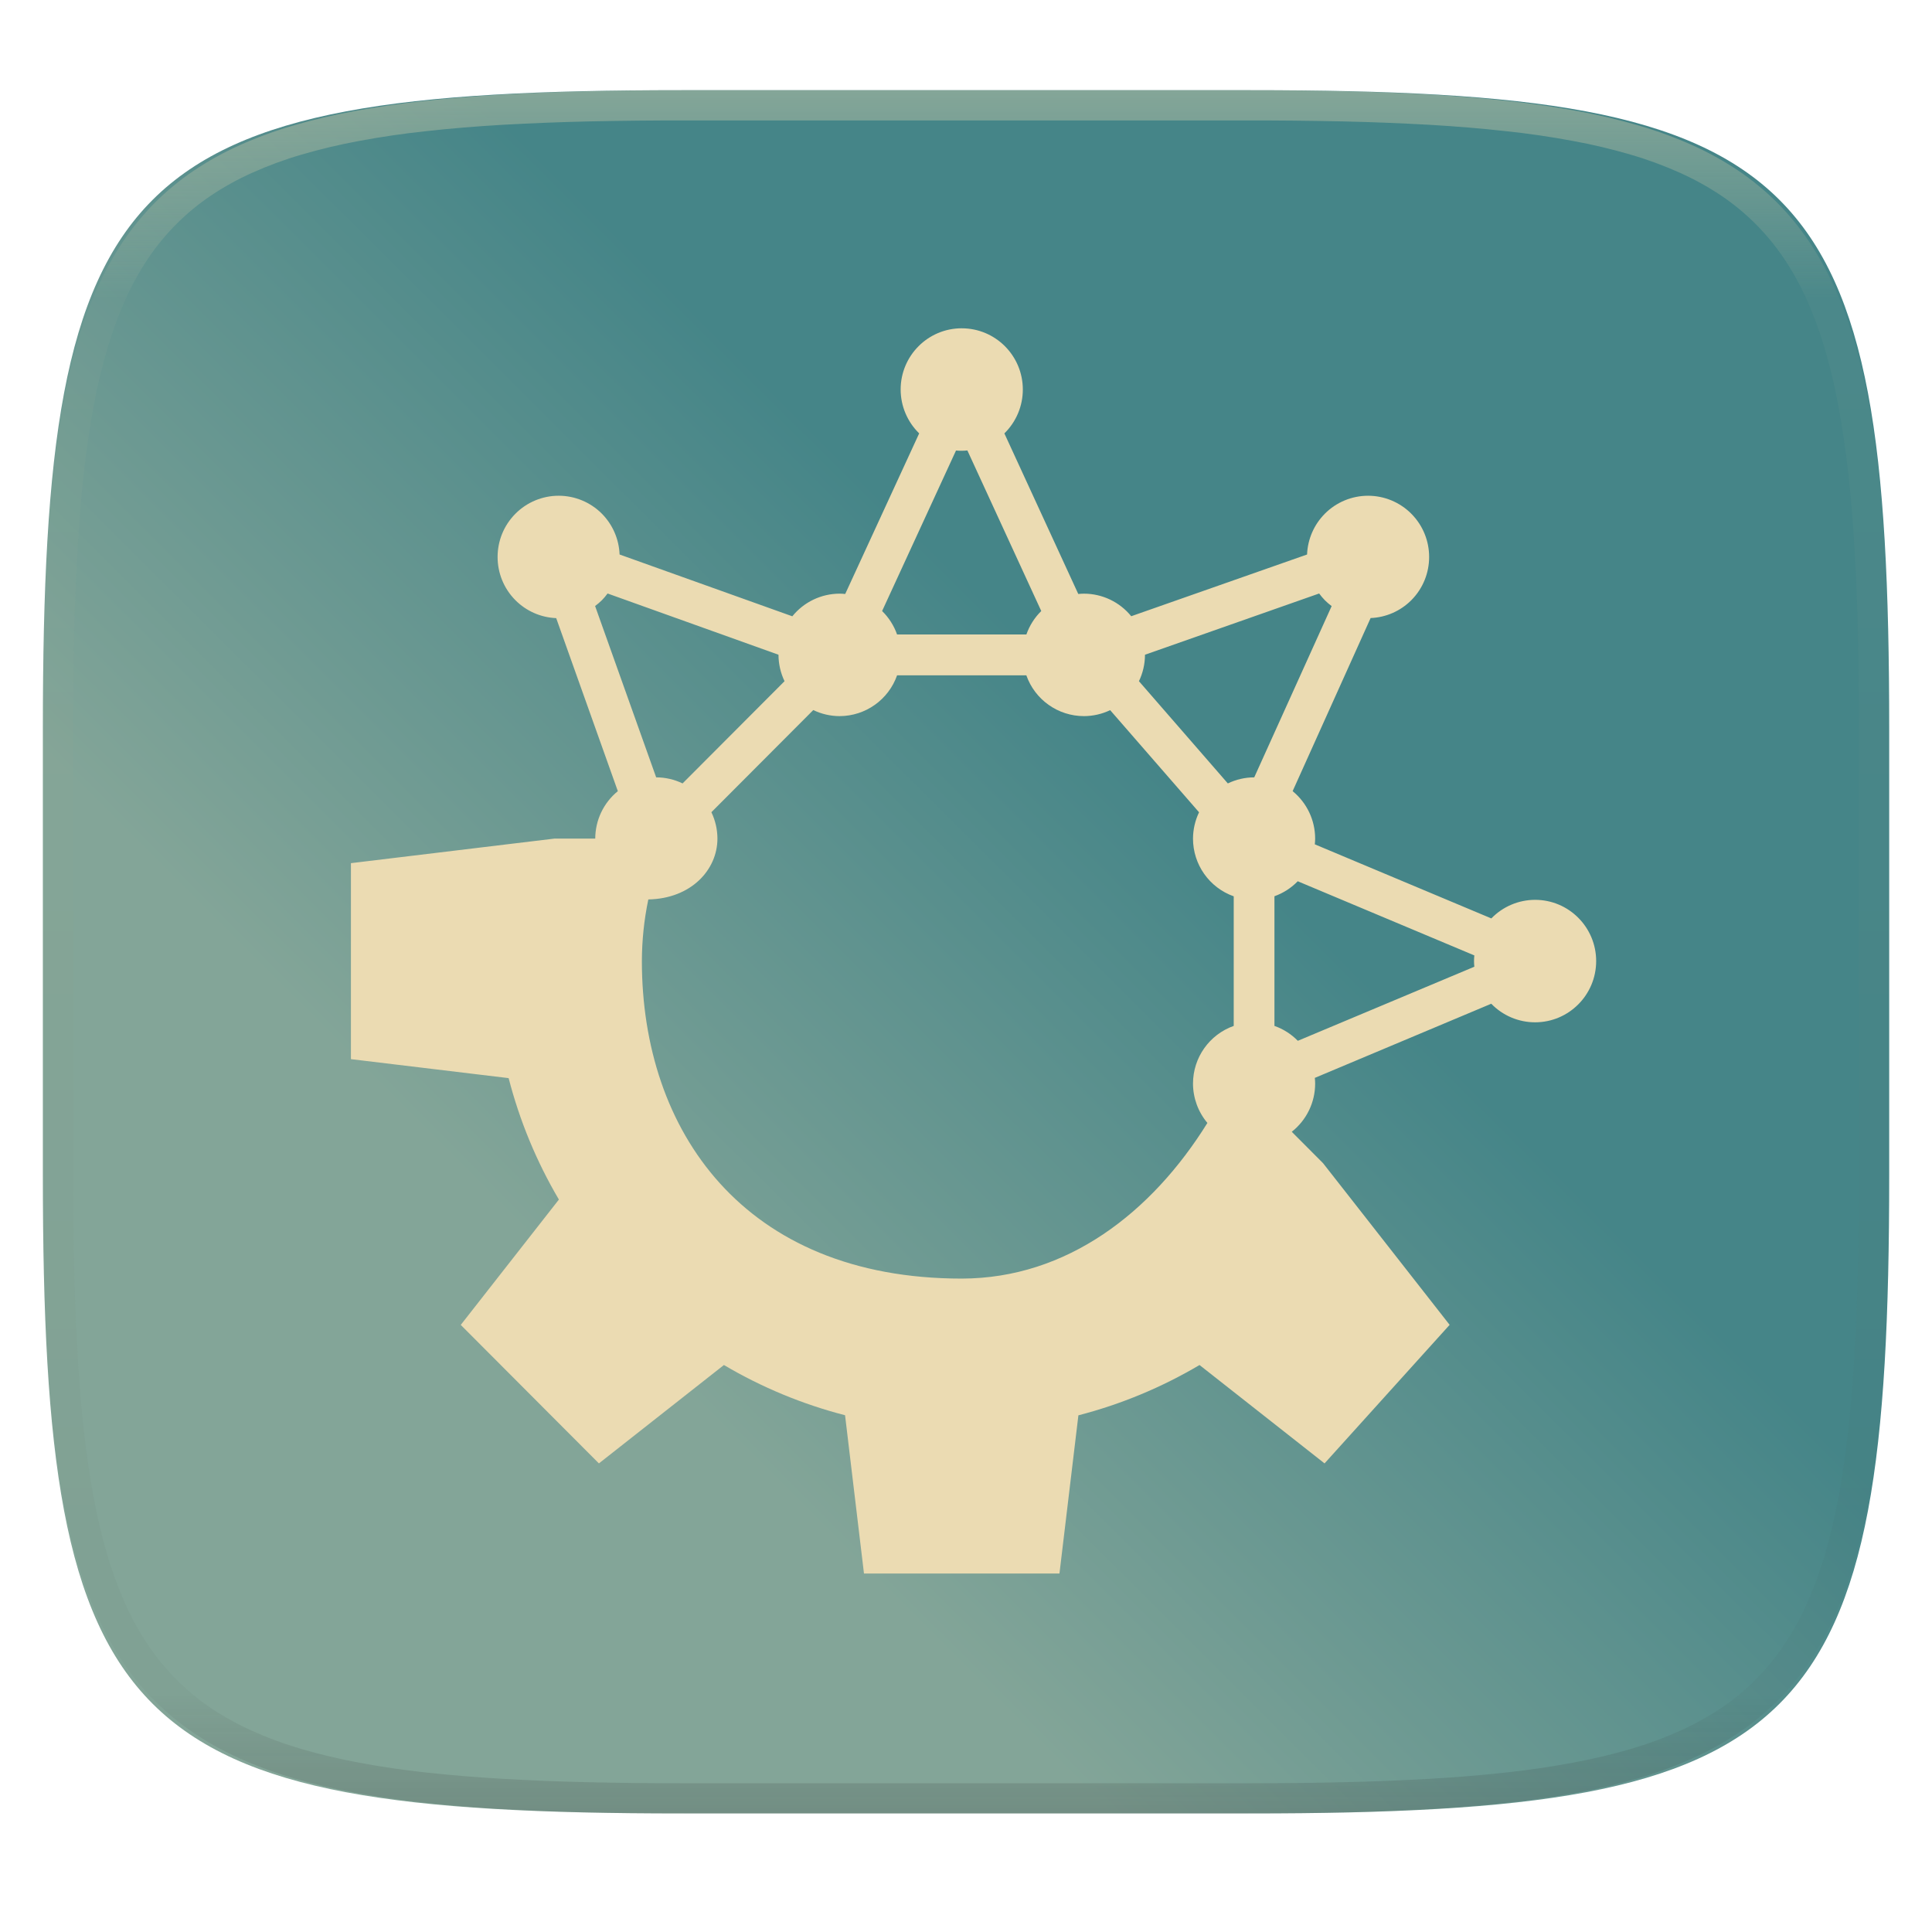
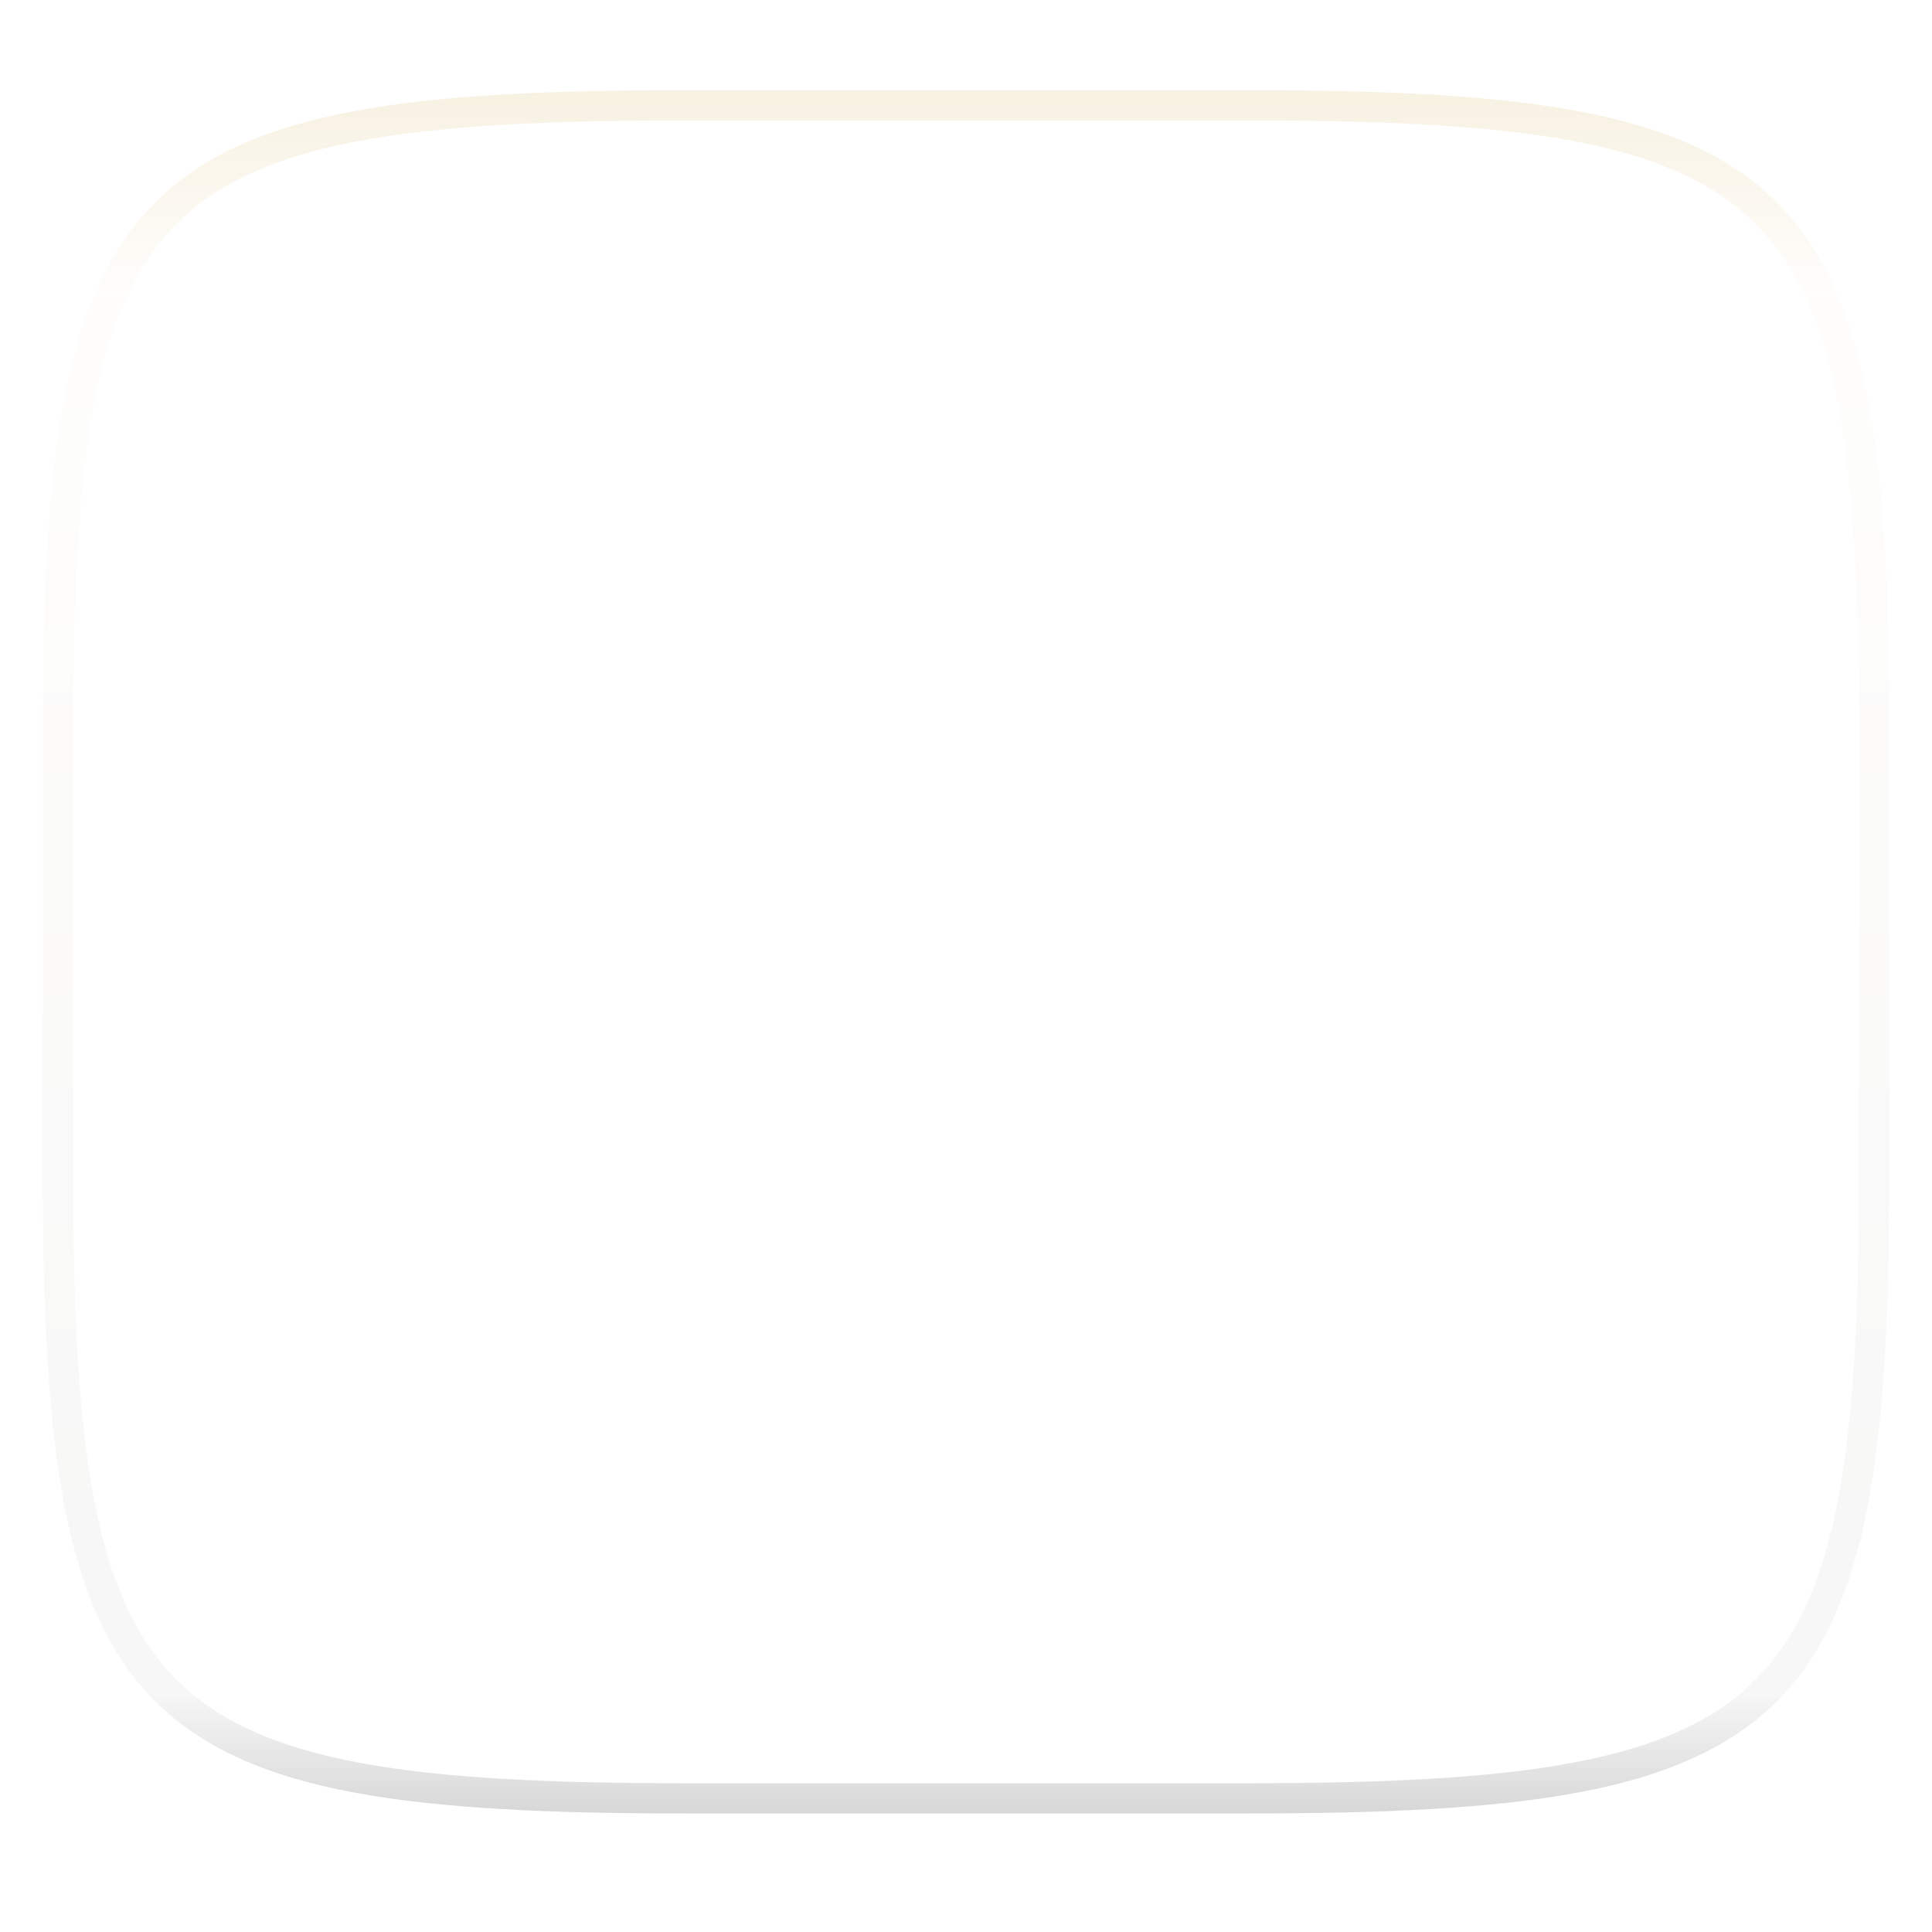
<svg xmlns="http://www.w3.org/2000/svg" style="isolation:isolate" width="256" height="256" viewBox="0 0 256 256">
  <g filter="url(#iFfFfYNZCqtpuT4eCKhHbTboF3gcN1Pr)">
    <linearGradient id="_lgradient_340" x1=".03" x2=".873" y1="1.037" y2=".25" gradientTransform="matrix(244.648,0,0,228.338,5.68,11.95)" gradientUnits="userSpaceOnUse">
      <stop offset="37.07%" style="stop-color:#83a598" />
      <stop offset="74.22%" style="stop-color:#458588" />
    </linearGradient>
-     <path fill="url(#_lgradient_340)" d="M 165.689 11.95 C 239.745 11.95 250.328 22.507 250.328 96.494 L 250.328 155.745 C 250.328 229.731 239.745 240.288 165.689 240.288 L 90.319 240.288 C 16.264 240.288 5.68 229.731 5.68 155.745 L 5.68 96.494 C 5.68 22.507 16.264 11.95 90.319 11.95 L 165.689 11.95 L 165.689 11.95 Z" />
  </g>
  <g filter="url(#bgaTxYzI0AupEQJUjOoQP6kOEw9k9hVN)">
-     <path fill="#ebdbb2" fill-rule="evenodd" d="M 127.434 43.5 C 122.964 43.5 119.341 47.133 119.341 51.614 C 119.343 53.803 120.228 55.898 121.796 57.425 L 111.995 78.704 C 111.746 78.678 111.497 78.664 111.247 78.662 C 108.815 78.67 106.516 79.771 104.987 81.662 L 82.098 73.474 C 82.02 71.44 81.182 69.509 79.748 68.064 C 78.232 66.543 76.173 65.688 74.026 65.688 C 71.879 65.688 69.82 66.543 68.304 68.064 C 65.144 71.233 65.144 76.37 68.304 79.538 C 69.74 80.978 71.667 81.823 73.699 81.905 L 81.866 104.832 C 79.976 106.372 78.877 108.68 78.874 111.118 L 73.478 111.118 L 67.419 111.847 L 46.5 114.373 L 46.5 140.342 L 67.397 142.857 C 68.853 148.506 71.094 153.923 74.057 158.948 L 61.053 175.557 L 79.358 193.909 L 95.924 180.871 C 100.935 183.833 106.338 186.073 111.974 187.527 L 114.482 208.5 L 140.385 208.5 L 140.385 208.489 L 142.893 187.538 C 148.53 186.081 153.933 183.837 158.943 180.872 L 175.51 193.908 L 192.084 175.549 L 179.08 158.936 L 175.307 154.122 L 171.165 149.967 C 173.124 148.425 174.267 146.068 174.264 143.575 C 174.261 143.325 174.247 143.075 174.221 142.825 L 197.6 132.999 C 199.122 134.572 201.218 135.461 203.407 135.461 C 207.876 135.461 211.5 131.828 211.5 127.347 C 211.5 122.866 207.876 119.233 203.407 119.233 C 201.221 119.236 199.13 120.124 197.611 121.695 L 174.221 111.879 C 174.247 111.626 174.261 111.372 174.264 111.118 C 174.263 108.681 173.168 106.374 171.281 104.832 L 181.613 81.895 C 183.64 81.813 185.562 80.972 186.998 79.539 C 190.158 76.37 190.158 71.233 186.998 68.065 C 185.482 66.544 183.423 65.689 181.275 65.689 C 179.128 65.689 177.069 66.544 175.553 68.065 C 174.116 69.508 173.274 71.439 173.193 73.474 L 149.894 81.653 C 148.36 79.764 146.057 78.666 143.624 78.663 C 143.374 78.666 143.124 78.68 142.876 78.705 L 133.085 57.427 C 134.649 55.898 135.531 53.803 135.53 51.616 C 135.53 47.134 131.907 43.502 127.437 43.502 L 127.434 43.5 L 127.434 43.5 Z M 128.182 59.686 L 137.972 80.965 C 137.086 81.836 136.412 82.899 136.002 84.071 L 118.866 84.071 C 118.453 82.897 117.775 81.834 116.885 80.965 L 126.676 59.697 C 126.928 59.72 127.181 59.73 127.434 59.729 C 127.684 59.727 127.934 59.712 128.183 59.687 L 128.182 59.686 L 128.182 59.686 Z M 80.507 78.641 L 103.154 86.755 L 103.154 86.776 C 103.159 87.983 103.433 89.174 103.955 90.262 L 90.445 103.807 C 89.36 103.283 88.172 103.009 86.968 103.004 L 86.946 103.004 L 78.853 80.299 C 79.17 80.067 79.469 79.813 79.749 79.538 C 80.023 79.258 80.277 78.958 80.508 78.64 L 80.507 78.641 L 80.507 78.641 Z M 174.796 78.641 C 175.027 78.958 175.281 79.258 175.555 79.539 C 175.834 79.817 176.134 80.075 176.451 80.31 L 166.193 103.004 L 166.172 103.004 C 164.967 103.01 163.779 103.284 162.694 103.807 L 150.916 90.262 C 151.438 89.174 151.712 87.983 151.717 86.776 L 151.717 86.755 L 174.797 78.641 L 174.796 78.641 L 174.796 78.641 Z M 118.87 89.481 L 135.994 89.481 C 137.133 92.719 140.191 94.887 143.624 94.89 C 144.828 94.888 146.016 94.618 147.102 94.098 L 158.88 107.632 C 158.358 108.721 158.084 109.912 158.079 111.119 C 158.078 114.554 160.239 117.617 163.475 118.768 L 163.475 135.937 C 160.242 137.086 158.081 140.145 158.079 143.576 C 158.082 145.486 158.758 147.333 159.987 148.795 C 152.612 160.668 141.389 169.396 127.438 169.42 C 98.471 169.42 85.052 149.754 85.052 127.347 C 85.06 124.603 85.346 121.867 85.906 119.18 C 91.565 119.077 95.06 115.266 95.064 111.119 C 95.061 109.908 94.787 108.713 94.263 107.622 L 107.763 94.087 C 108.851 94.613 110.043 94.887 111.251 94.89 C 114.68 94.883 117.733 92.716 118.87 89.481 L 118.87 89.481 Z M 171.958 116.771 L 195.357 126.597 C 195.331 126.846 195.317 127.096 195.315 127.347 C 195.317 127.597 195.331 127.848 195.357 128.097 L 171.968 137.912 C 171.1 137.025 170.04 136.349 168.87 135.937 L 168.87 118.757 C 170.038 118.34 171.094 117.661 171.957 116.771 L 171.958 116.771 L 171.958 116.771 Z" />
-   </g>
+     </g>
  <g opacity=".4">
    <linearGradient id="_lgradient_341" x1=".517" x2=".517" y1="0" y2="1" gradientTransform="matrix(244.65,0,0,228.34,5.68,11.95)" gradientUnits="userSpaceOnUse">
      <stop offset="0%" style="stop-color:#ebdbb2" />
      <stop offset="12.5%" stop-opacity=".098" style="stop-color:#ebdbb2" />
      <stop offset="92.5%" stop-opacity=".098" style="stop-color:#282828" />
      <stop offset="100%" stop-opacity=".498" style="stop-color:#282828" />
    </linearGradient>
    <path fill="url(#_lgradient_341)" fill-rule="evenodd" d="M 165.068 11.951 C 169.396 11.941 173.724 11.991 178.052 12.089 C 181.927 12.167 185.803 12.315 189.678 12.541 C 193.131 12.737 196.583 13.022 200.026 13.395 C 203.085 13.73 206.144 14.181 209.174 14.741 C 211.889 15.243 214.574 15.881 217.22 16.657 C 219.62 17.355 221.971 18.219 224.243 19.241 C 226.358 20.184 228.384 21.304 230.302 22.591 C 232.142 23.829 233.863 25.244 235.437 26.806 C 237.001 28.378 238.417 30.088 239.656 31.925 C 240.945 33.841 242.066 35.865 243.02 37.967 C 244.043 40.247 244.909 42.585 245.617 44.972 C 246.394 47.615 247.034 50.297 247.535 53.009 C 248.096 56.035 248.548 59.081 248.883 62.136 C 249.257 65.575 249.542 69.014 249.739 72.462 C 249.965 76.323 250.112 80.194 250.201 84.055 C 250.289 88.378 250.339 92.701 250.329 97.014 L 250.329 155.226 C 250.339 159.549 250.289 163.862 250.201 168.185 C 250.112 172.056 249.965 175.917 249.739 179.778 C 249.542 183.226 249.257 186.675 248.883 190.104 C 248.548 193.159 248.096 196.215 247.535 199.241 C 247.034 201.943 246.394 204.625 245.617 207.268 C 244.909 209.655 244.043 212.003 243.02 214.273 C 242.066 216.385 240.945 218.399 239.656 220.315 C 238.417 222.152 237.001 223.872 235.437 225.434 C 233.863 226.996 232.142 228.411 230.302 229.649 C 228.384 230.936 226.358 232.056 224.243 232.999 C 221.971 234.021 219.62 234.885 217.22 235.593 C 214.574 236.369 211.889 237.007 209.174 237.499 C 206.144 238.068 203.085 238.51 200.026 238.845 C 196.583 239.218 193.131 239.503 189.678 239.699 C 185.803 239.925 181.927 240.073 178.052 240.161 C 173.724 240.249 169.396 240.299 165.068 240.289 L 90.942 240.289 C 86.614 240.299 82.286 240.249 77.958 240.161 C 74.083 240.073 70.207 239.925 66.332 239.699 C 62.879 239.503 59.427 239.218 55.984 238.845 C 52.925 238.51 49.866 238.068 46.836 237.499 C 44.121 237.007 41.436 236.369 38.79 235.593 C 36.39 234.885 34.039 234.021 31.767 232.999 C 29.652 232.056 27.626 230.936 25.708 229.649 C 23.868 228.411 22.147 226.996 20.573 225.434 C 19.009 223.872 17.593 222.152 16.354 220.315 C 15.065 218.399 13.944 216.385 12.99 214.273 C 11.967 212.003 11.101 209.655 10.393 207.268 C 9.616 204.625 8.976 201.943 8.475 199.241 C 7.914 196.215 7.462 193.159 7.127 190.104 C 6.753 186.675 6.468 183.226 6.271 179.778 C 6.045 175.917 5.898 172.056 5.809 168.185 C 5.721 163.862 5.671 159.549 5.681 155.226 L 5.681 97.014 C 5.671 92.701 5.721 88.378 5.809 84.055 C 5.898 80.194 6.045 76.323 6.271 72.462 C 6.468 69.014 6.753 65.575 7.127 62.136 C 7.462 59.081 7.914 56.035 8.475 53.009 C 8.976 50.297 9.616 47.615 10.393 44.972 C 11.101 42.585 11.967 40.247 12.99 37.967 C 13.944 35.865 15.065 33.841 16.354 31.925 C 17.593 30.088 19.009 28.378 20.573 26.806 C 22.147 25.244 23.868 23.829 25.708 22.591 C 27.626 21.304 29.652 20.184 31.767 19.241 C 34.039 18.219 36.39 17.355 38.79 16.657 C 41.436 15.881 44.121 15.243 46.836 14.741 C 49.866 14.181 52.925 13.73 55.984 13.395 C 59.427 13.022 62.879 12.737 66.332 12.541 C 70.207 12.315 74.083 12.167 77.958 12.089 C 82.286 11.991 86.614 11.941 90.942 11.951 L 165.068 11.951 Z M 165.078 15.96 C 169.376 15.95 173.675 15.999 177.973 16.087 C 181.8 16.176 185.626 16.323 189.452 16.539 C 192.836 16.736 196.219 17.011 199.583 17.384 C 202.554 17.699 205.515 18.131 208.446 18.681 C 211.023 19.153 213.58 19.762 216.099 20.499 C 218.322 21.147 220.495 21.953 222.6 22.896 C 224.509 23.751 226.338 24.763 228.069 25.922 C 229.692 27.013 231.207 28.26 232.594 29.646 C 233.981 31.031 235.23 32.544 236.332 34.165 C 237.492 35.894 238.506 37.712 239.361 39.608 C 240.306 41.72 241.112 43.892 241.761 46.102 C 242.509 48.617 243.109 51.162 243.591 53.736 C 244.132 56.664 244.565 59.611 244.889 62.578 C 245.263 65.938 245.539 69.308 245.735 72.688 C 245.952 76.51 246.109 80.322 246.188 84.144 C 246.276 88.437 246.325 92.721 246.325 97.014 C 246.325 97.014 246.325 97.014 246.325 97.014 L 246.325 155.226 C 246.325 155.226 246.325 155.226 246.325 155.226 C 246.325 159.519 246.276 163.803 246.188 168.096 C 246.109 171.918 245.952 175.74 245.735 179.552 C 245.539 182.932 245.263 186.302 244.889 189.672 C 244.565 192.629 244.132 195.576 243.591 198.504 C 243.109 201.078 242.509 203.623 241.761 206.138 C 241.112 208.358 240.306 210.52 239.361 212.632 C 238.506 214.528 237.492 216.356 236.332 218.075 C 235.23 219.706 233.981 221.219 232.594 222.604 C 231.207 223.98 229.692 225.227 228.069 226.318 C 226.338 227.477 224.509 228.489 222.6 229.344 C 220.495 230.297 218.322 231.093 216.099 231.741 C 213.58 232.478 211.023 233.087 208.446 233.559 C 205.515 234.109 202.554 234.541 199.583 234.865 C 196.219 235.229 192.836 235.514 189.452 235.701 C 185.626 235.917 181.8 236.074 177.973 236.153 C 173.675 236.251 169.376 236.29 165.078 236.29 C 165.078 236.29 165.078 236.29 165.068 236.29 L 90.942 236.29 C 90.932 236.29 90.932 236.29 90.932 236.29 C 86.634 236.29 82.335 236.251 78.037 236.153 C 74.21 236.074 70.384 235.917 66.558 235.701 C 63.174 235.514 59.791 235.229 56.427 234.865 C 53.456 234.541 50.495 234.109 47.564 233.559 C 44.987 233.087 42.43 232.478 39.911 231.741 C 37.688 231.093 35.515 230.297 33.41 229.344 C 31.501 228.489 29.672 227.477 27.941 226.318 C 26.318 225.227 24.803 223.98 23.416 222.604 C 22.029 221.219 20.78 219.706 19.678 218.075 C 18.518 216.356 17.504 214.528 16.649 212.632 C 15.704 210.52 14.898 208.358 14.249 206.138 C 13.501 203.623 12.901 201.078 12.419 198.504 C 11.878 195.576 11.445 192.629 11.121 189.672 C 10.747 186.302 10.472 182.932 10.275 179.552 C 10.058 175.74 9.901 171.918 9.822 168.096 C 9.734 163.803 9.685 159.519 9.685 155.226 C 9.685 155.226 9.685 155.226 9.685 155.226 L 9.685 97.014 C 9.685 97.014 9.685 97.014 9.685 97.014 C 9.685 92.721 9.734 88.437 9.822 84.144 C 9.901 80.322 10.058 76.51 10.275 72.688 C 10.472 69.308 10.747 65.938 11.121 62.578 C 11.445 59.611 11.878 56.664 12.419 53.736 C 12.901 51.162 13.501 48.617 14.249 46.102 C 14.898 43.892 15.704 41.72 16.649 39.608 C 17.504 37.712 18.518 35.894 19.678 34.165 C 20.78 32.544 22.029 31.031 23.416 29.646 C 24.803 28.26 26.318 27.013 27.941 25.922 C 29.672 24.763 31.501 23.751 33.41 22.896 C 35.515 21.953 37.688 21.147 39.911 20.499 C 42.43 19.762 44.987 19.153 47.564 18.681 C 50.495 18.131 53.456 17.699 56.427 17.384 C 59.791 17.011 63.174 16.736 66.558 16.539 C 70.384 16.323 74.21 16.176 78.037 16.087 C 82.335 15.999 86.634 15.95 90.932 15.96 C 90.932 15.96 90.932 15.96 90.942 15.96 L 165.068 15.96 C 165.078 15.96 165.078 15.96 165.078 15.96 Z" />
  </g>
</svg>